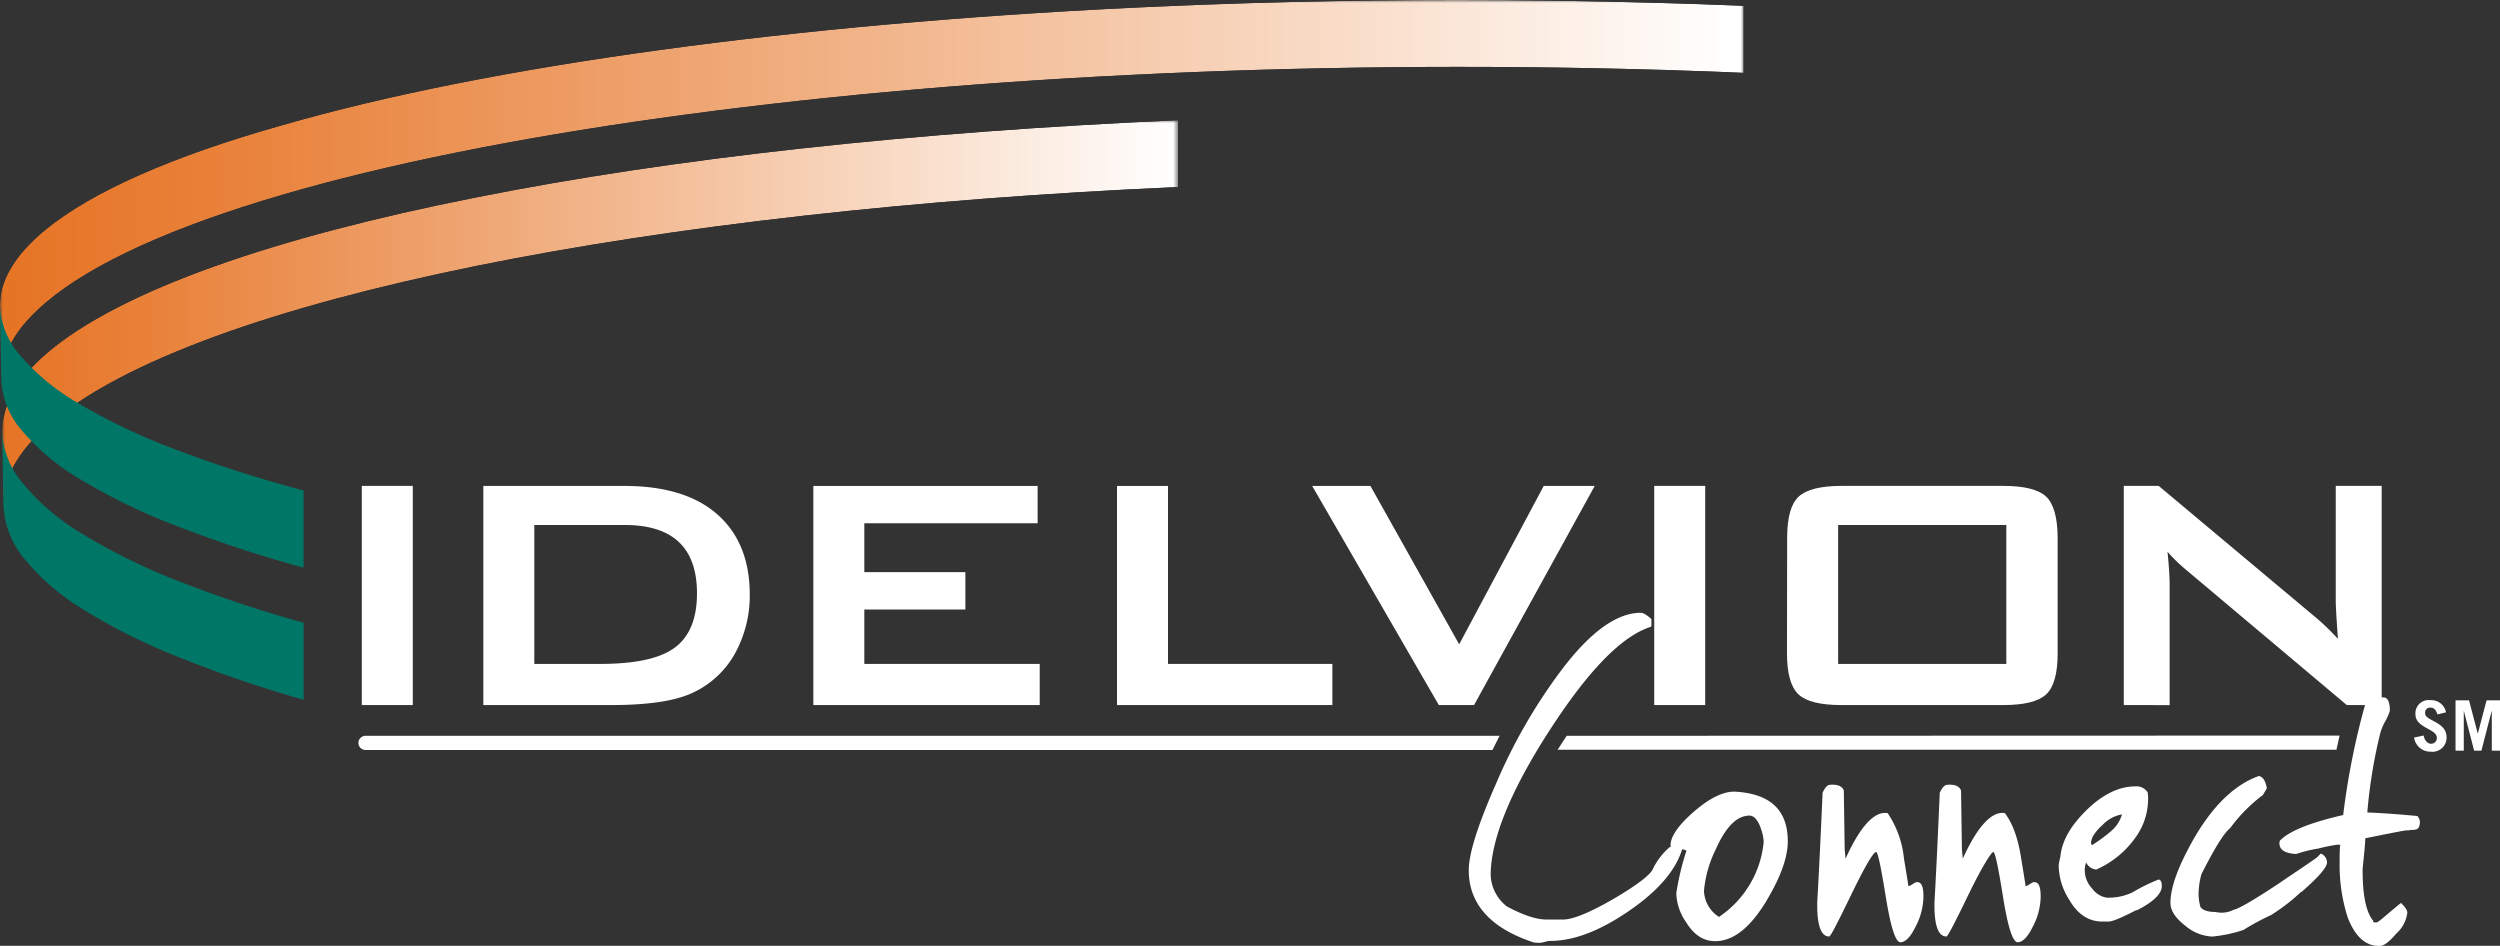
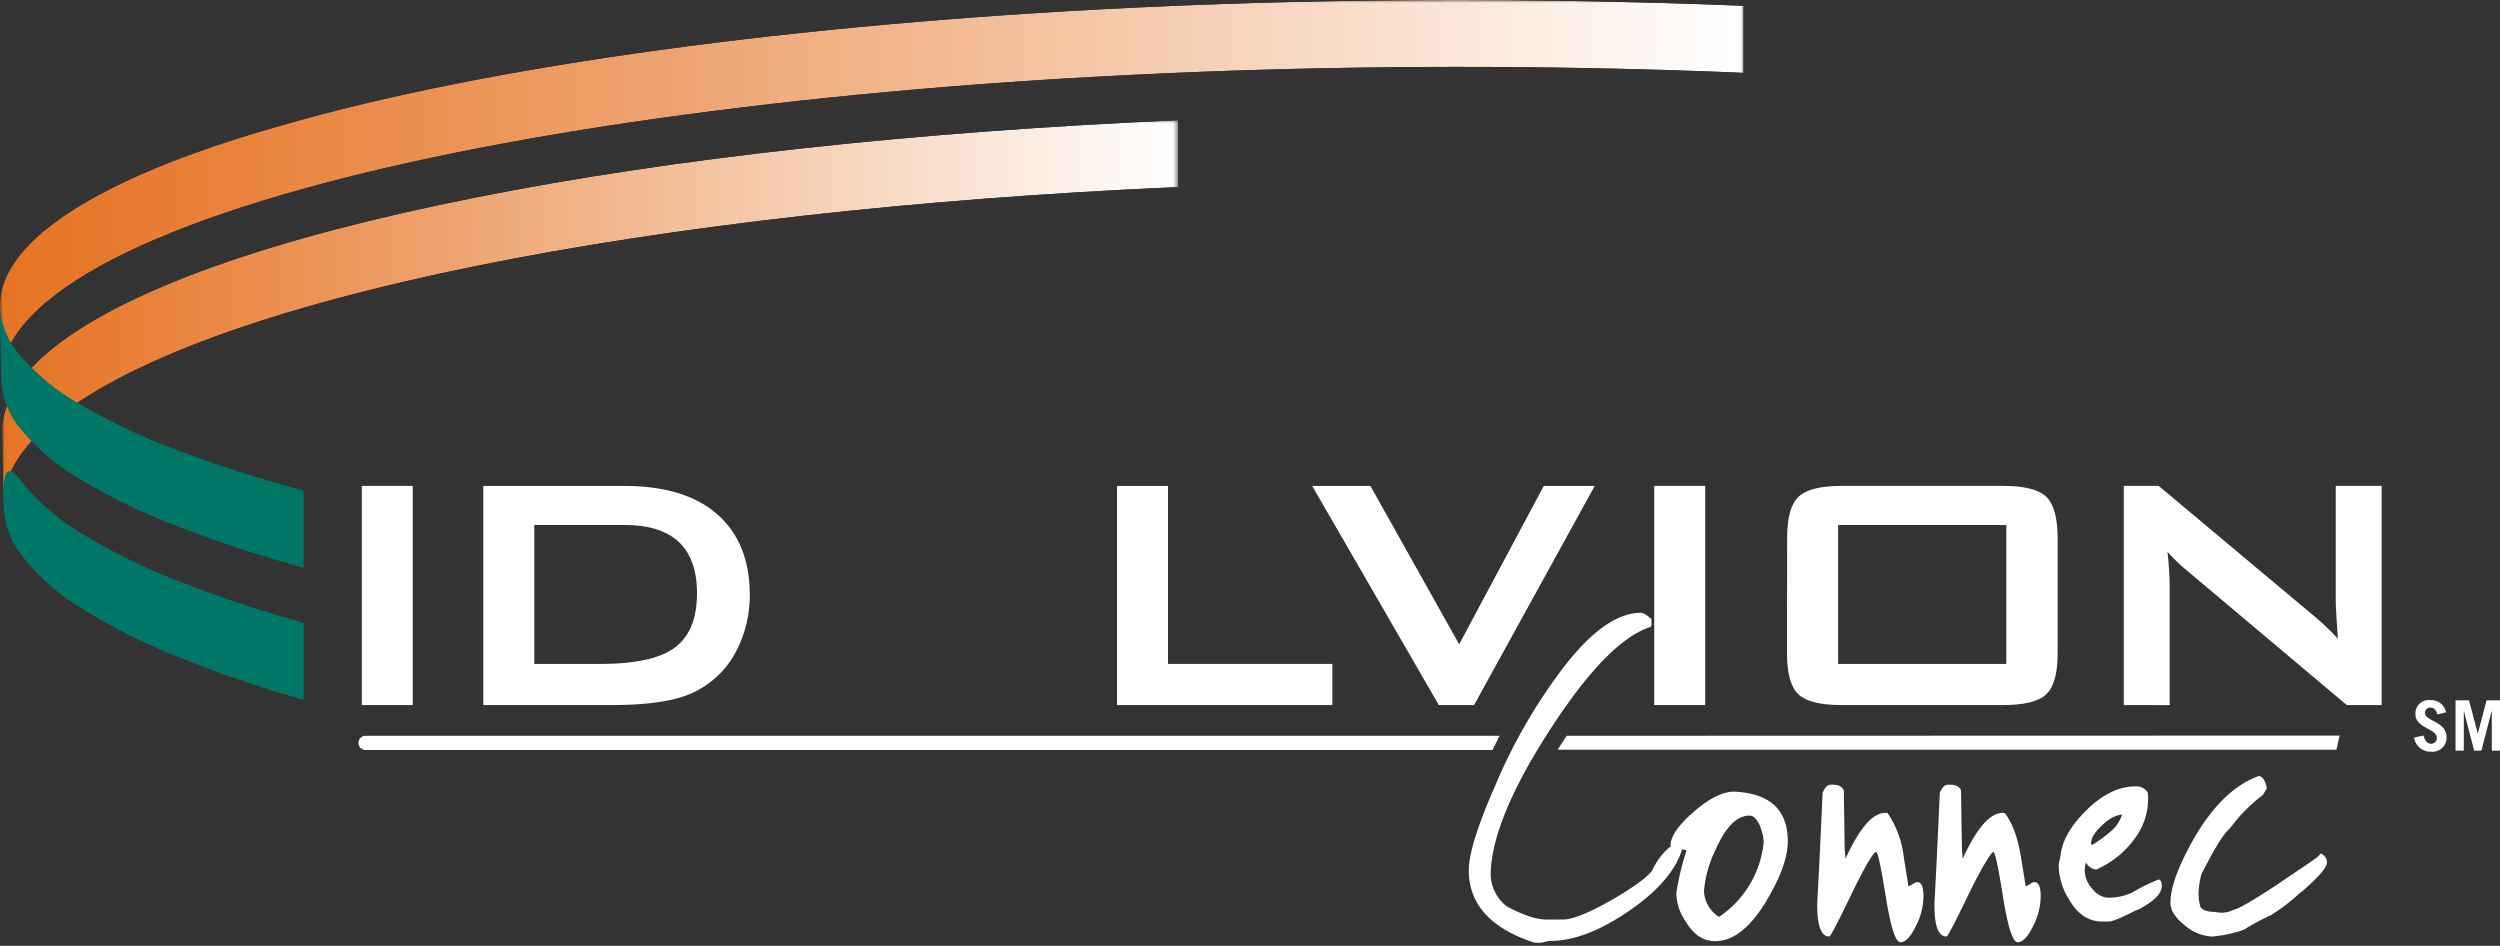
<svg xmlns="http://www.w3.org/2000/svg" xmlns:xlink="http://www.w3.org/1999/xlink" id="Layer_1" data-name="Layer 1" viewBox="0 0 430.14 162.73">
  <rect x="0" y="0" width="430.14" height="162.73" fill="#333333" stroke="none" />
  <defs>
    <style>.cls-1{fill:url(#linear-gradient);}.cls-2{fill:url(#linear-gradient-2);}.cls-3{fill:none;}.cls-4{clip-path:url(#clip-path);}.cls-5{fill:#fff;}.cls-6{clip-path:url(#clip-path-3);}.cls-7{mask:url(#mask);}.cls-8{fill:url(#linear-gradient-3);}.cls-9{clip-path:url(#clip-path-4);}.cls-10{mask:url(#mask-2);}.cls-11{fill:url(#linear-gradient-4);}.cls-12{fill:#076;}</style>
    <linearGradient id="linear-gradient" y1="165.73" x2="1" y2="165.73" gradientTransform="translate(-0.02 -49694.4) scale(300.05)" gradientUnits="userSpaceOnUse">
      <stop offset="0" stop-color="#fff" />
      <stop offset="0.12" stop-color="#e9e9e9" />
      <stop offset="0.36" stop-color="#afafaf" />
      <stop offset="0.71" stop-color="#535353" />
      <stop offset="1" />
    </linearGradient>
    <linearGradient id="linear-gradient-2" x1="0" y1="165.73" x2="1" y2="165.73" gradientTransform="translate(0.36 -33479.61) scale(202.34)" xlink:href="#linear-gradient" />
    <clipPath id="clip-path">
      <rect class="cls-3" width="430.14" height="165.73" />
    </clipPath>
    <clipPath id="clip-path-3">
      <path class="cls-3" d="M.22,65.39v0M250.68,0c-19.17,0-38,.47-56.06,1.34-29,1.41-56.41,3.88-81,7.25-25,3.42-47.2,7.79-65.23,13C29.94,26.8,15.81,32.91,7.63,39.69a33.15,33.15,0,0,0-3.39,3.24,20,20,0,0,0-2.39,3.26A13.91,13.91,0,0,0,.43,49.44a11.1,11.1,0,0,0-.43,3v.26L.22,65.32a11.73,11.73,0,0,1,.43-3.26,14.44,14.44,0,0,1,1.42-3.33A19.72,19.72,0,0,1,4.46,55.4a33.33,33.33,0,0,1,3.38-3.31C16,45.15,30.13,38.91,48.52,33.53c18-5.27,40.24-9.74,65.18-13.23,24.61-3.45,52-6,81-7.42C223.44,11.46,254,11.1,285,12c1.27,0,2.53.08,3.79.12l3.76.12,3.73.14,3.72.16L300,1,296.31.86,292.57.72,288.81.6,285,.49C273.56.16,262.16,0,250.9,0Z" />
    </clipPath>
    <mask id="mask" x="0" y="0" width="300.03" height="65.39" maskUnits="userSpaceOnUse">
      <rect class="cls-1" width="300.03" height="65.39" />
    </mask>
    <linearGradient id="linear-gradient-3" y1="165.73" x2="1" y2="165.73" gradientTransform="translate(-0.02 -49694.4) scale(300.05)" gradientUnits="userSpaceOnUse">
      <stop offset="0" stop-color="#e67425" />
      <stop offset="0.13" stop-color="#e9823b" />
      <stop offset="0.41" stop-color="#efa775" />
      <stop offset="0.81" stop-color="#fae2d1" />
      <stop offset="1" stop-color="#fff" />
    </linearGradient>
    <clipPath id="clip-path-4">
      <path class="cls-3" d="M138.19,25.51C117.79,27.75,98.76,30.6,81.77,34,64.56,37.4,49.35,41.38,36.89,45.83c-12.68,4.53-22.57,9.56-28.9,15a32.54,32.54,0,0,0-3.38,3.36,21.23,21.23,0,0,0-2.39,3.38A14.3,14.3,0,0,0,.81,71a11.93,11.93,0,0,0-.43,3.38C.45,78.15.53,83.21.6,87A12.8,12.8,0,0,1,1,83.55a15.41,15.41,0,0,1,1.4-3.46,22.84,22.84,0,0,1,2.39-3.45A35,35,0,0,1,8.2,73.21c6.32-5.57,16.21-10.71,28.87-15.34,12.45-4.55,27.64-8.61,44.84-12.11,17-3.45,36-6.36,56.38-8.65,20.22-2.27,41.89-3.94,64.41-4.93l0-11.5c-22.54,1-44.22,2.6-64.46,4.83" />
    </clipPath>
    <mask id="mask-2" x="0.36" y="20.68" width="202.34" height="66.33" maskUnits="userSpaceOnUse">
      <rect class="cls-2" x="0.36" y="20.68" width="202.34" height="66.33" />
    </mask>
    <linearGradient id="linear-gradient-4" x1="0" y1="165.73" x2="1" y2="165.73" gradientTransform="translate(0.36 -33479.61) scale(202.34)" xlink:href="#linear-gradient-3" />
  </defs>
  <g class="cls-4">
    <rect class="cls-5" x="62.25" y="83.6" width="8.77" height="37.71" />
    <rect class="cls-5" x="284.62" y="83.6" width="8.77" height="37.71" />
    <g class="cls-4">
      <path class="cls-5" d="M83.16,121.31V83.61h24.26q10.45,0,16,4.89T129,102.24a20.66,20.66,0,0,1-2.56,10.23,16,16,0,0,1-7.74,6.94c-3,1.27-7.53,1.9-13.53,1.9Zm8.77-7.08h11.33q8.68,0,12.49-2.56,4.17-2.78,4.17-9.58,0-11.76-12.43-11.76H91.93Z" />
-       <polygon class="cls-5" points="139.94 121.31 139.94 83.61 178.53 83.61 178.53 90.03 148.71 90.03 148.71 98.44 166.1 98.44 166.1 104.87 148.71 104.87 148.71 114.23 178.89 114.23 178.89 121.31 139.94 121.31" />
      <polygon class="cls-5" points="192.19 121.31 192.19 83.61 200.96 83.61 200.96 114.23 229.24 114.23 229.24 121.31 192.19 121.31" />
      <polygon class="cls-5" points="247.56 121.31 225.77 83.61 235.79 83.61 251.06 110.86 265.61 83.61 274.38 83.61 253.62 121.31 247.56 121.31" />
      <path class="cls-5" d="M307.49,92.52q0-5.26,2-7.09t7.39-1.83h27.76q5.42,0,7.39,1.83t2,7.09V112.4q0,5.26-2,7.09c-1.32,1.22-3.78,1.82-7.39,1.82H316.85c-3.61,0-6.07-.6-7.39-1.82s-2-3.58-2-7.09Zm8.77,21.71H345.2V90.33H316.26Z" />
      <path class="cls-5" d="M365.41,121.31V83.6h6l26.53,22.22a39.64,39.64,0,0,1,4.31,4.1c-.24-3.51-.37-5.68-.37-6.51V83.6h7.9v37.71h-6L376.08,98a27,27,0,0,1-3.15-3.07q.38,3.66.37,6v20.39Z" />
-       <path class="cls-5" d="M415.33,142.79h-.6a1.29,1.29,0,0,1-.62.07c-.3,0-2.66.46-7.15,1.37,0,.46-.07,1.45-.23,3s-.23,2.28-.23,2.51q0,6.51,1.83,8.68c-.08.23.08.3.53.3.23,0,.76-.45,1.75-1.29,1.53-1.3,2.36-2,2.51-2.06.69.69,1.07,1.22,1.07,1.68a5.71,5.71,0,0,1-1.9,3.58c-1.22,1.44-2.13,2.12-2.82,2.12-2.43.08-4.26-1.59-5.55-4.94a29.72,29.72,0,0,1-1.37-9.67c0-.91,0-1.75.07-2.59.15-.15,0-.22-.45-.22a32,32,0,0,0-3.35.68,22.51,22.51,0,0,0-3.73.92c-1.9-.08-2.9-.69-2.9-1.83,0-.31.08-.53.23-.61,1.68-1.6,5.26-3,10.74-4.26A127.69,127.69,0,0,1,407,121a4.82,4.82,0,0,1,3.12-1c.69,0,1.07.76,1.07,2.28a8.68,8.68,0,0,1-.84,1.91,8.53,8.53,0,0,0-.91,2.36,87.11,87.11,0,0,0-2.13,13.24c1.75.07,4.64.23,8.6.61a1.67,1.67,0,0,1,.45.91c0,1-.3,1.45-1,1.45" />
      <path class="cls-5" d="M289.19,145.68a.27.27,0,0,1,.26.34c-1.08,3.69-4.17,7.3-9.26,10.77s-9.52,5.1-13.48,5.1c-.81,0-1.22.47-2.6.29a.3.3,0,0,1-.13,0c-7.49-2.43-11.27-6.62-11.27-12.46,0-2.81,1.52-7.68,4.64-14.76a93.37,93.37,0,0,1,11.34-19.71c4.95-6.55,9.52-9.82,13.63-9.82.55,0,1.36.69,1.73,1a.25.25,0,0,1,.09.2v1a.25.25,0,0,1-.17.24c-5,1.61-10.79,7.6-17.49,18s-10,18.72-10,24.73a7.18,7.18,0,0,0,2.71,5.3l.06.05c2.8,1.5,5.08,2.26,6.82,2.26h2.89c1.68,0,4.64-1.22,8.83-3.65,4-2.36,6.24-4.11,6.62-5.1a11.8,11.8,0,0,1,2.81-3.66.32.32,0,0,1,.19-.07Z" />
      <path class="cls-5" d="M303.93,155c-2.82,4.65-5.71,6.93-8.83,6.93-2,0-3.66-1.07-5-3.27a9.1,9.1,0,0,1-1.68-5,46,46,0,0,1,1.75-7.31,2.43,2.43,0,0,0-2.28.08,1.32,1.32,0,0,1-.46-1c0-1.52,1.37-3.5,4.11-5.86s5.18-3.5,7.16-3.35c5.93.38,8.9,3.2,8.9,8.53,0,2.73-1.22,6.16-3.65,10.19m-1-12.48c-.54-1.44-1.22-2.2-2.06-2.13-2.13.08-4,2-5.71,5.86a20.14,20.14,0,0,0-2,7.08,5.53,5.53,0,0,0,2.58,4.49,17.5,17.5,0,0,0,7.69-12.86,7.07,7.07,0,0,0-.53-2.44" />
      <path class="cls-5" d="M329.57,159.46c-.84,1.75-1.75,2.66-2.59,2.66s-1.67-2.59-2.51-7.77-1.37-7.76-1.67-7.76c-.46,0-1.91,2.44-4.27,7.31s-3.57,7.23-3.8,7.23c-1.45,0-2.13-2-2.06-5.94.23-3.88.54-10.12.92-18.8.3-.61.68-1.37,1.37-1.37,1.22-.07,2,.23,2.28,1l.15,10.13.15,1.59c2.52-5.55,4.95-8.22,7.24-7.84a17,17,0,0,1,2.81,7.84c.53,3.13.76,4.72.76,4.72.38,0,1.07-.68,1.45-.68s1.14,0,1.14,2.43a11.37,11.37,0,0,1-1.37,5.26" />
      <path class="cls-5" d="M349.74,159.46c-.84,1.75-1.75,2.66-2.59,2.66s-1.68-2.59-2.51-7.77-1.37-7.76-1.68-7.76-1.9,2.44-4.26,7.31-3.58,7.23-3.8,7.23q-2.17,0-2.06-5.94c.23-3.88.53-10.12.91-18.8.31-.61.69-1.37,1.37-1.37,1.22-.07,2,.23,2.29,1l.15,10.13.15,1.59c2.51-5.55,5-8.22,7.23-7.84,1.3,1.68,2.29,4.27,2.82,7.84.53,3.13.76,4.72.76,4.72.38,0,1.06-.68,1.44-.68s1.15,0,1.15,2.43a11.37,11.37,0,0,1-1.37,5.26" />
      <path class="cls-5" d="M367.62,156.56c-2.51,1.29-4.11,2-4.87,2h-1c-2.36,0-4.26-1.22-5.71-3.73a11.17,11.17,0,0,1-1.83-5.86c0-.53.31-1.52.31-1.75.3-2.66,1.83-5.25,4.56-7.91s5.56-4,8.22-4a2.31,2.31,0,0,1,2.21,1,6.27,6.27,0,0,1,.08,1.3,11.29,11.29,0,0,1-1.83,6,16.36,16.36,0,0,1-7.08,6,2.13,2.13,0,0,1-1.75-1.22,3.82,3.82,0,0,0-.23,1.53,4.65,4.65,0,0,0,1.3,3,3.83,3.83,0,0,0,2.43,1.52,9.36,9.36,0,0,0,4.49-.91,31.44,31.44,0,0,1,4.49-2.21c.39.08.54.46.54,1.15,0,1.29-1.45,2.73-4.34,4.18M360,145.37a25.78,25.78,0,0,0,3.2-2.35,5.85,5.85,0,0,0,1.9-2.9,6,6,0,0,0-3.35,1.83,7.71,7.71,0,0,0-1.68,2c-.38.91-.38,1.37-.07,1.44" />
      <path class="cls-5" d="M395.93,153.44a33,33,0,0,1-5.18,4A42.73,42.73,0,0,0,386,160a23.37,23.37,0,0,1-5.41,1.14,7.7,7.7,0,0,1-4.64-1.9c-1.67-1.3-2.51-2.59-2.51-3.89,0-2.2.91-5.1,2.74-8.67,3.58-7.08,7.76-11.49,12.48-13.17.69.15,1.14.84,1.37,2.13l-.68,1.14a27,27,0,0,0-5.64,5.71c-1.14.91-2.74,3.58-4.94,7.92a13.16,13.16,0,0,0-.46,2.66,8,8,0,0,0,.3,3c.39.53,1.22.84,2.59.84a4.51,4.51,0,0,0,3.12-.38c.84-.16,3.35-1.6,7.61-4.42,2.21-1.52,4.49-3,6.7-4.57l.68-.68a1.7,1.7,0,0,1,1.07,1.52c0,.84-1.44,2.52-4.41,5.1" />
      <path class="cls-5" d="M419.38,122.92c-.27-.82-.63-1.17-1.21-1.17a.85.85,0,0,0-.91,1c0,1.31,3.69,1.4,3.69,4.11a2.43,2.43,0,0,1-2.75,2.47,2.82,2.82,0,0,1-2.84-2.43l1.64-.35c.19,1,.79,1.42,1.28,1.42a1,1,0,0,0,1-1c0-1.63-3.69-1.66-3.69-4.08a2.28,2.28,0,0,1,2.6-2.42,2.57,2.57,0,0,1,2.66,2.09Z" />
      <polygon class="cls-5" points="422.49 129.16 422.49 120.5 424.81 120.5 426.31 126.19 426.33 126.19 427.83 120.5 430.14 120.5 430.14 129.16 428.73 129.16 428.73 122.35 428.7 122.35 426.94 129.16 425.69 129.16 423.93 122.35 423.91 122.35 423.91 129.16 422.49 129.16" />
      <path class="cls-5" d="M269.56,126.6l-.55.83L268,129H402c.17-.8.35-1.61.54-2.44Z" />
      <path class="cls-5" d="M62.89,126.6a1.22,1.22,0,0,0,0,2.44h193.9c.41-.83.82-1.64,1.23-2.44Z" />
    </g>
    <g class="cls-6">
      <g class="cls-7">
        <rect class="cls-8" width="300.03" height="65.39" />
      </g>
    </g>
    <g class="cls-9">
      <g class="cls-10">
        <rect class="cls-11" x="0.36" y="20.68" width="202.34" height="66.33" />
      </g>
    </g>
    <g class="cls-4">
      <path class="cls-12" d="M30,77.26a105.11,105.11,0,0,1-16.48-7.85A38.86,38.86,0,0,1,3.48,61.17,13.89,13.89,0,0,1,0,52.7L.22,65.39A14.33,14.33,0,0,0,3.7,74a38.93,38.93,0,0,0,10.06,8.43,103.08,103.08,0,0,0,16.47,8,220.64,220.64,0,0,0,22,7.24V84.39A222.06,222.06,0,0,1,30,77.26" />
-       <path class="cls-12" d="M13.91,91.7a39.06,39.06,0,0,1-10-8.56A14.68,14.68,0,0,1,.38,74.35C.45,78.15.53,83.21.6,87a15.27,15.27,0,0,0,3.48,9,39.33,39.33,0,0,0,10.05,8.74A101.91,101.91,0,0,0,30.58,113a212.07,212.07,0,0,0,21.66,7.4V107.15a219.07,219.07,0,0,1-21.87-7.3A103.8,103.8,0,0,1,13.91,91.7" />
+       <path class="cls-12" d="M13.91,91.7a39.06,39.06,0,0,1-10-8.56C.45,78.15.53,83.21.6,87a15.27,15.27,0,0,0,3.48,9,39.33,39.33,0,0,0,10.05,8.74A101.91,101.91,0,0,0,30.58,113a212.07,212.07,0,0,0,21.66,7.4V107.15a219.07,219.07,0,0,1-21.87-7.3A103.8,103.8,0,0,1,13.91,91.7" />
    </g>
  </g>
</svg>